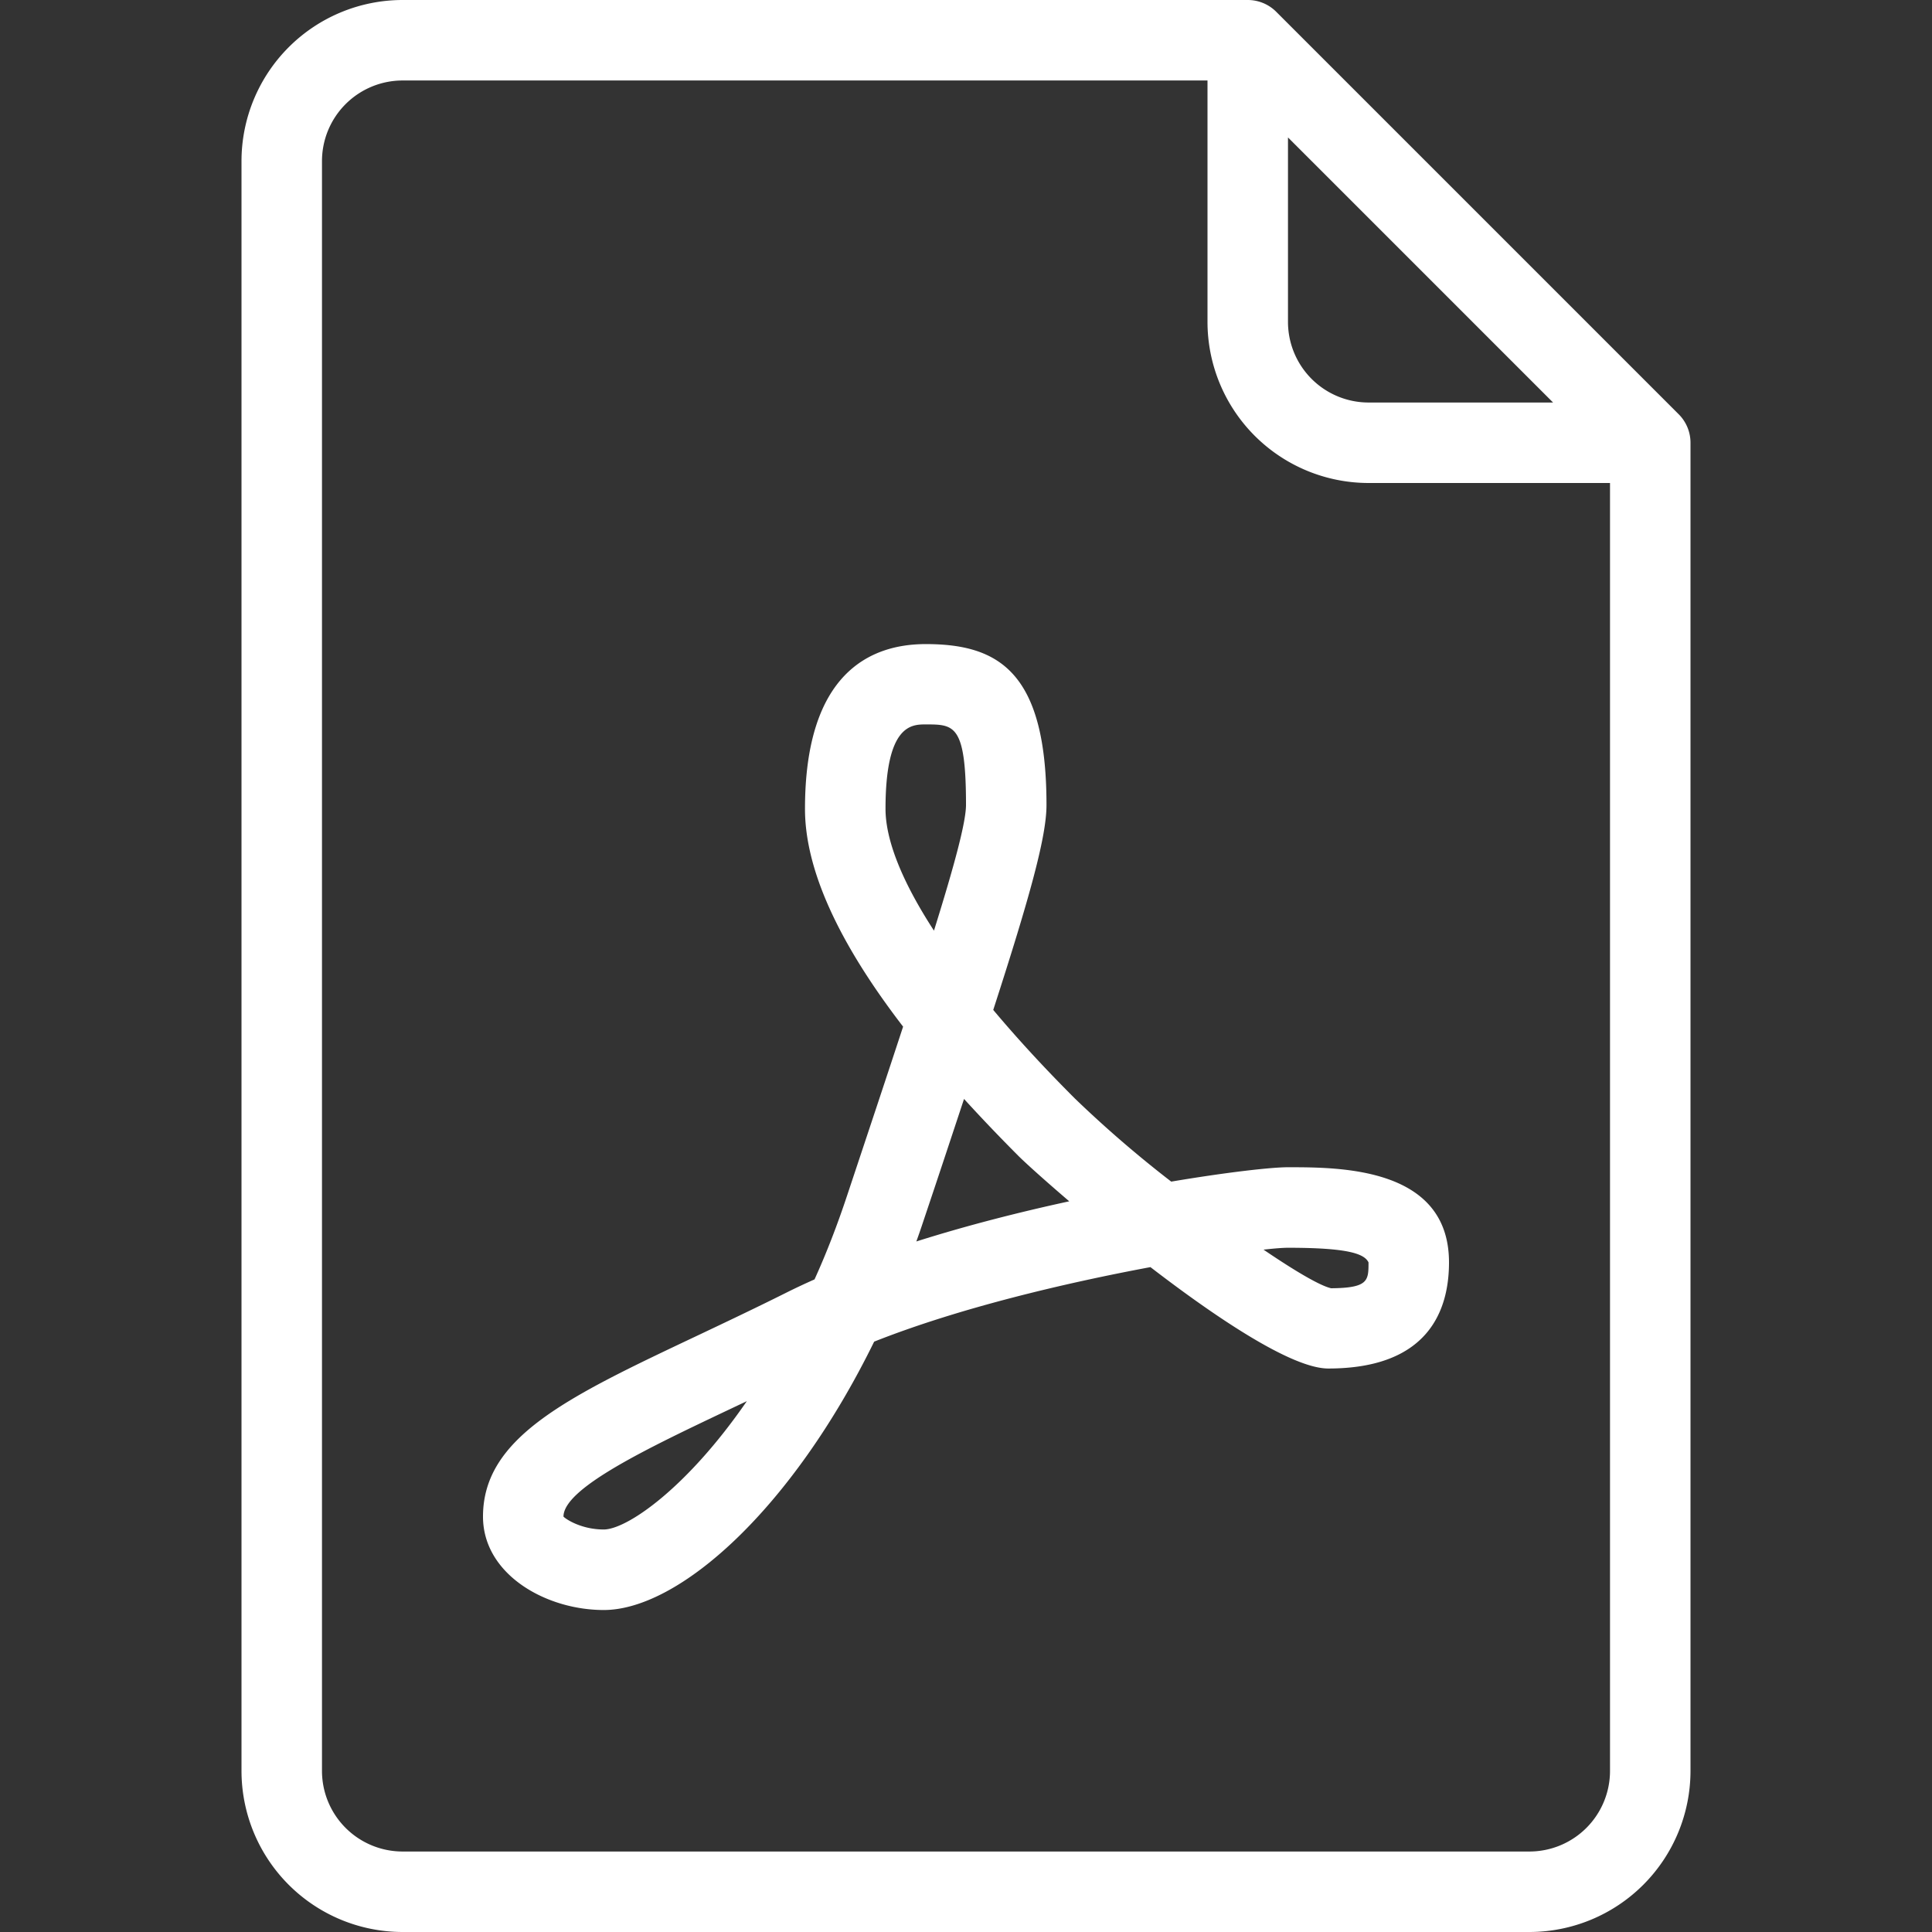
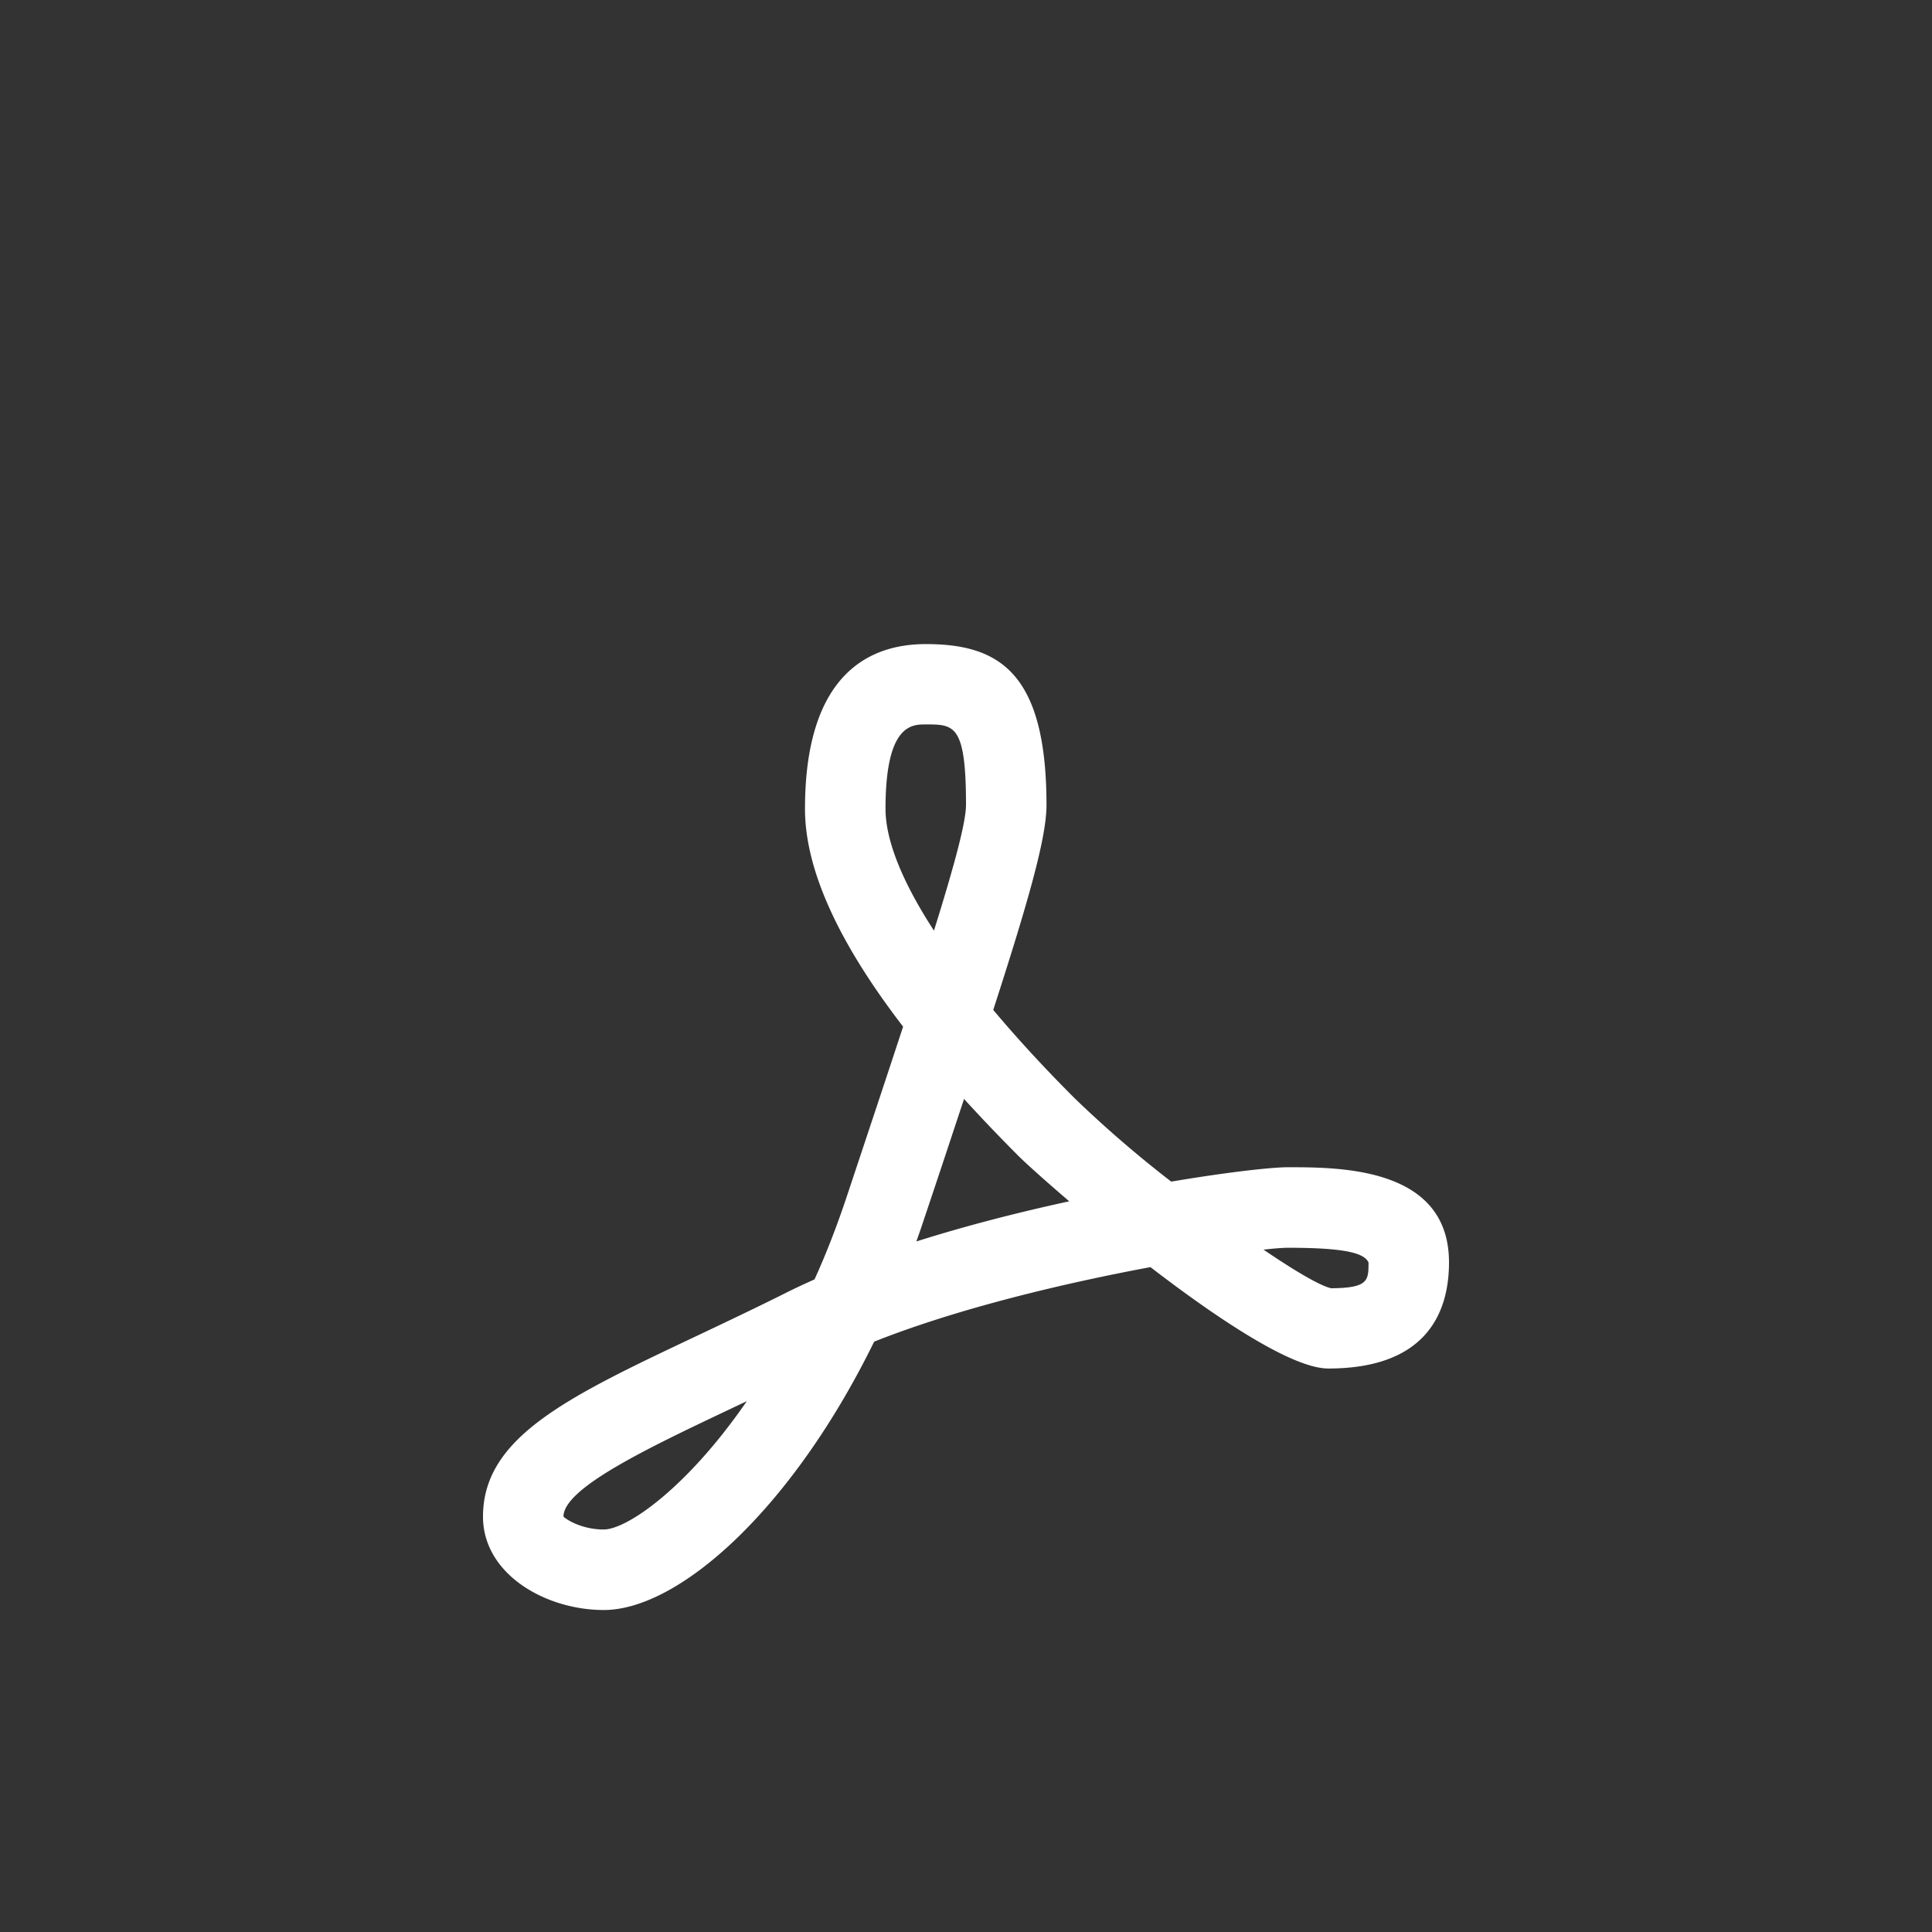
<svg xmlns="http://www.w3.org/2000/svg" id="Layer_1" data-name="Layer 1" width="512" height="512" viewBox="0 0 512 512">
  <rect x="0" y="0" width="512" height="512" fill="#333333" stroke="none" />
  <defs>
    <style>
      .cls-1 {
        fill: #ffffff;
        fill-rule: evenodd;
      }
    </style>
  </defs>
-   <path class="cls-1" d="M444.88,109.79,338.21,3.12A10.66,10.66,0,0,0,330.67,0h-224A42.72,42.72,0,0,0,64,42.67V469.33A42.72,42.72,0,0,0,106.67,512H405.33A42.72,42.72,0,0,0,448,469.33v-352A10.66,10.66,0,0,0,444.88,109.79ZM341.33,36.42l70.25,70.25H362.67a21.37,21.37,0,0,1-21.34-21.34Zm85.34,432.91a21.37,21.37,0,0,1-21.34,21.34H106.67a21.37,21.37,0,0,1-21.34-21.34V42.67a21.37,21.37,0,0,1,21.34-21.34H320v64A42.72,42.72,0,0,0,362.67,128h64Z" />
  <path class="cls-1" d="M310.39,313.14a306.39,306.39,0,0,1-25.51-22c-8.13-8.12-15.37-16-21.66-23.5,9.81-30.32,14.11-46,14.11-54.29,0-35.4-12.79-42.66-32-42.66-14.59,0-32,7.58-32,43.68,0,15.92,8.72,35.24,26,57.7-4.23,12.91-9.19,27.79-14.78,44.58q-4,12.08-8.69,22.4c-2.51,1.12-4.94,2.25-7.3,3.43-8.48,4.24-16.53,8.05-24,11.59C150.5,370.18,128,380.84,128,401.91c0,15.29,16.62,24.76,32,24.76,19.83,0,49.78-26.49,71.66-71.12,22.7-9,50.93-15.59,73.22-19.75,17.85,13.73,37.57,26.87,47.12,26.87,26.45,0,32-15.3,32-28.12,0-25.22-28.81-25.22-42.67-25.22C337,309.33,325.49,310.6,310.39,313.14ZM160,405.33c-6.09,0-10.22-2.87-10.67-3.42,0-7.57,22.56-18.25,44.37-28.59l4.22-2C181.9,394.56,166.05,405.33,160,405.33Zm74.67-191c0-22.35,6.94-22.35,10.66-22.35,7.55,0,10.67,0,10.67,21.33,0,4.5-3,15.75-8.49,33.32C239.13,233.75,234.67,222.7,234.67,214.35ZM242.84,329c.67-1.85,1.32-3.73,1.94-5.62,4-11.88,7.52-22.55,10.7-32.15q6.65,7.31,14.31,15c2,2,7,6.5,13.57,12.13C270.21,321.21,256.22,324.76,242.84,329Zm119.83,5.55c0,4.79,0,6.78-9.9,6.85-2.91-.63-9.62-4.59-17.92-10.23,3-.34,5.23-.5,6.48-.5C357.09,330.67,361.56,332.21,362.67,334.55Z" />
</svg>